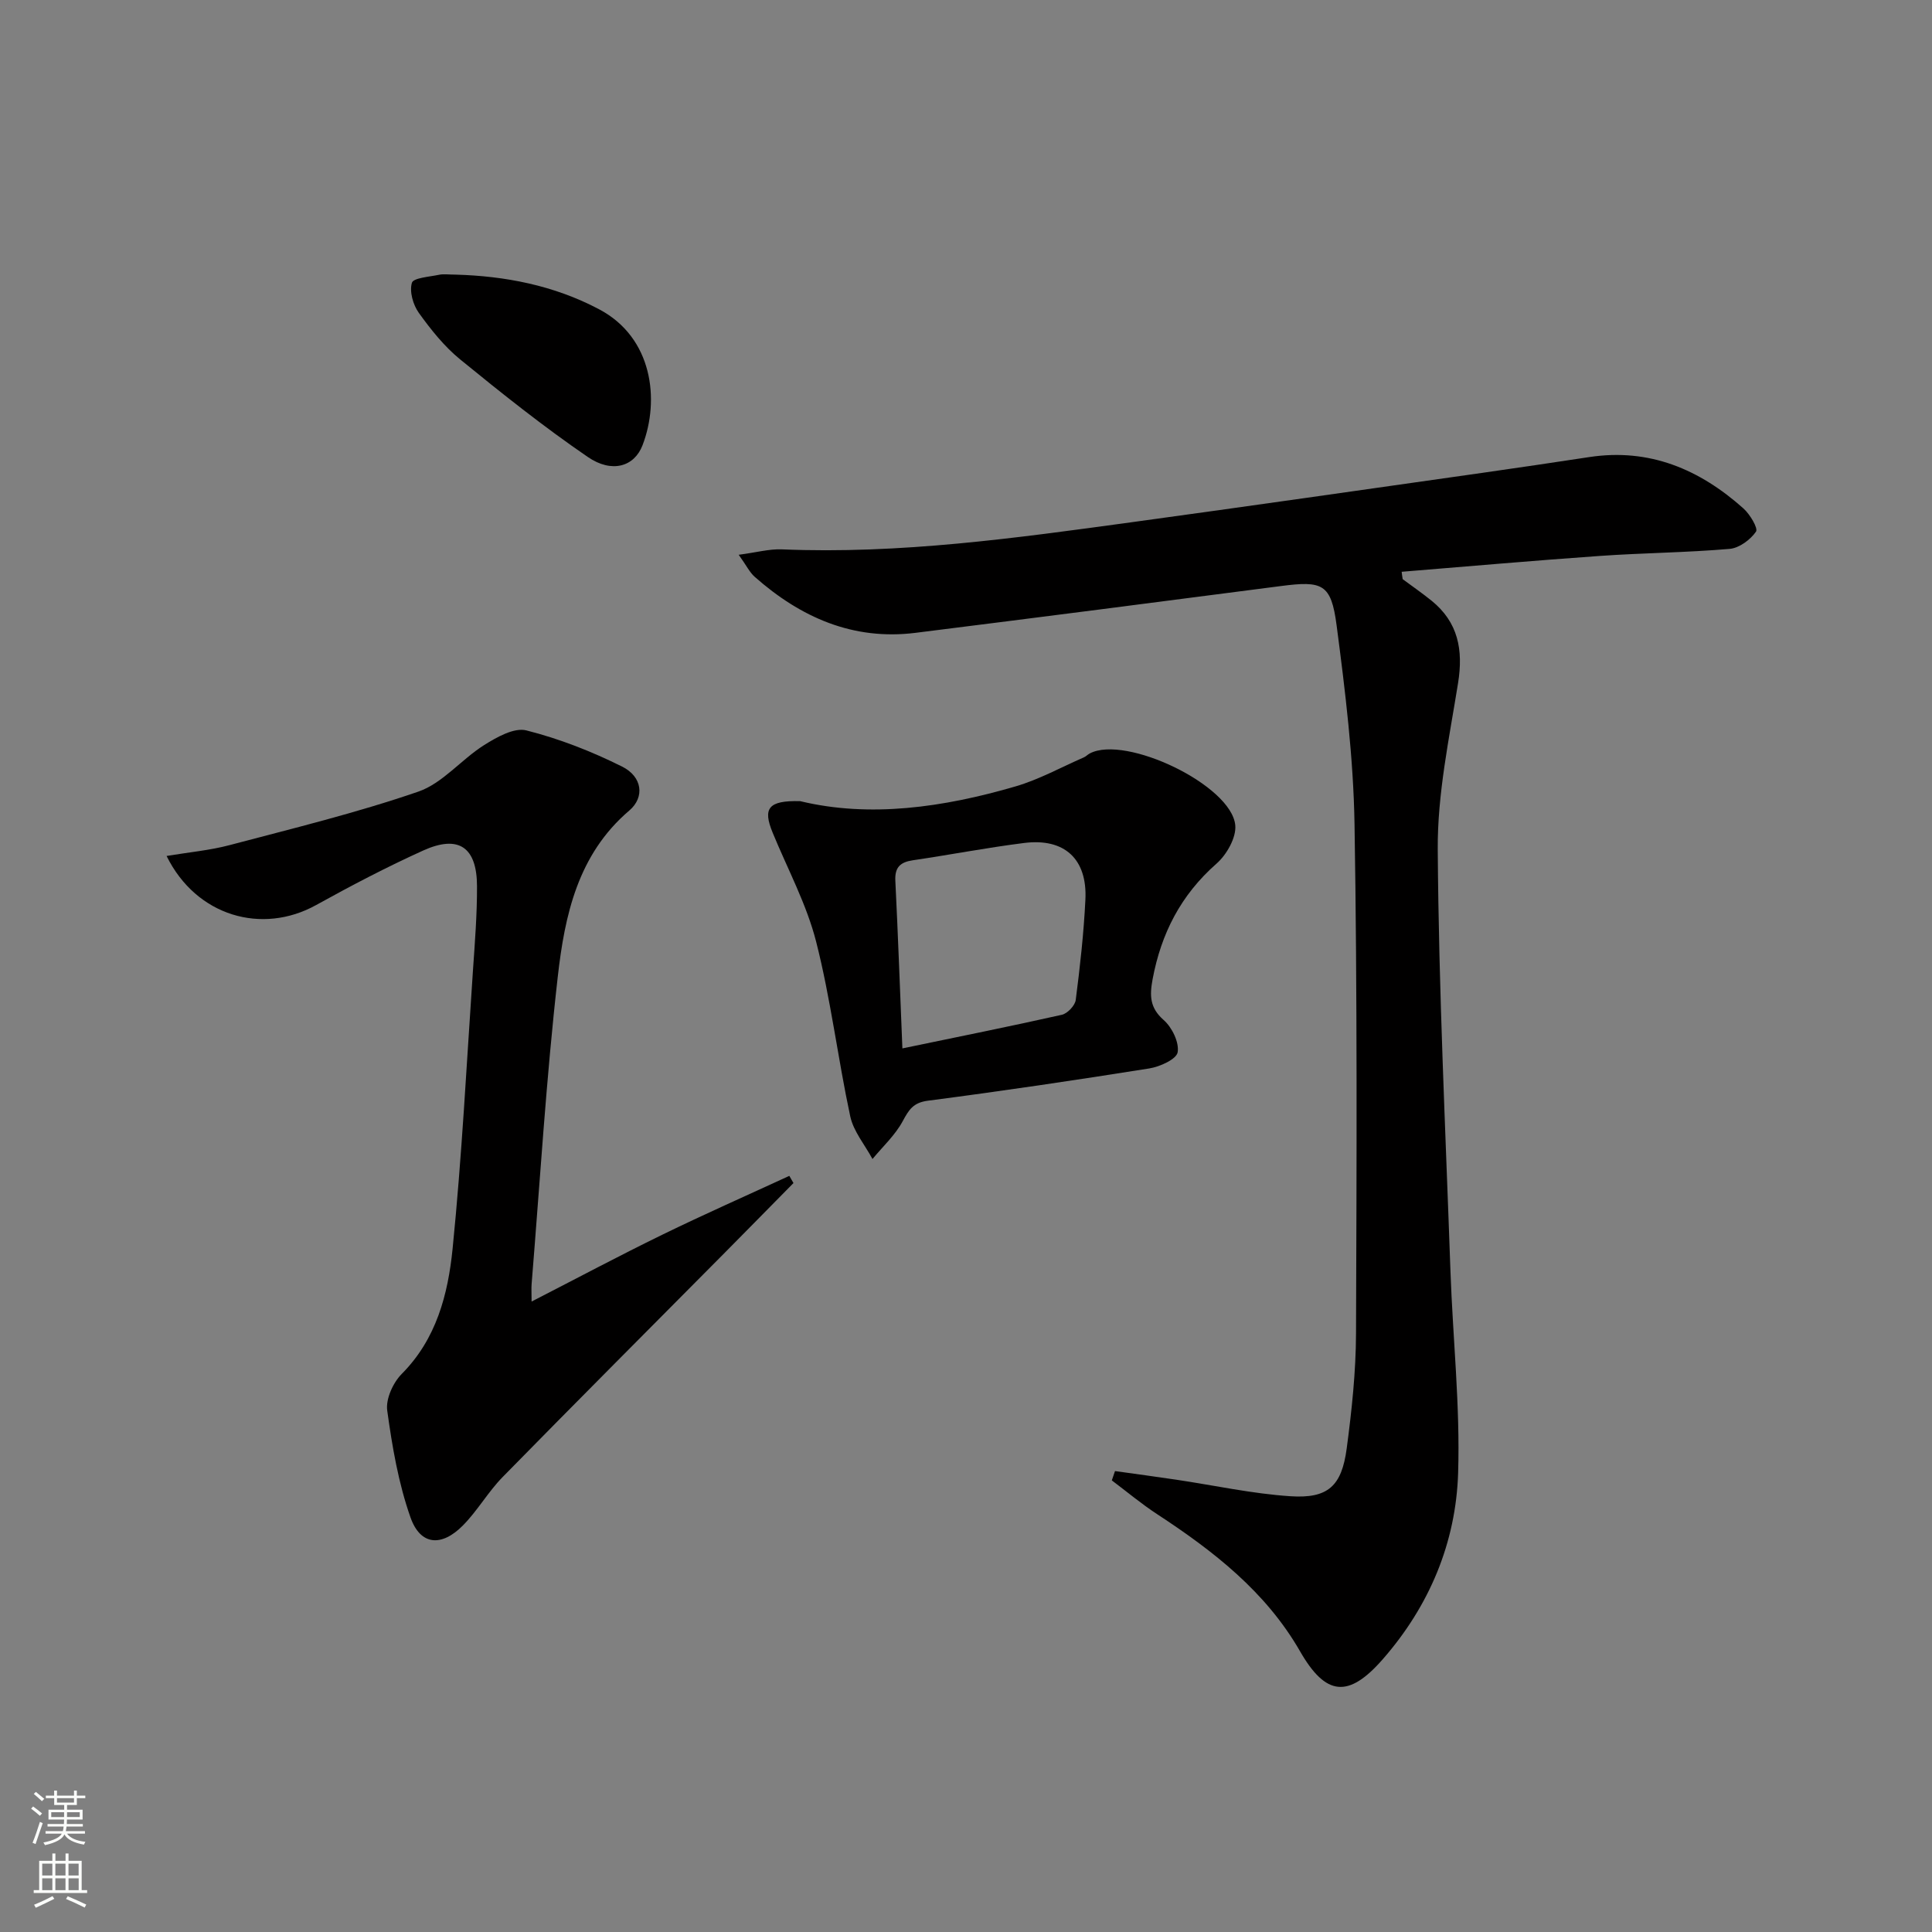
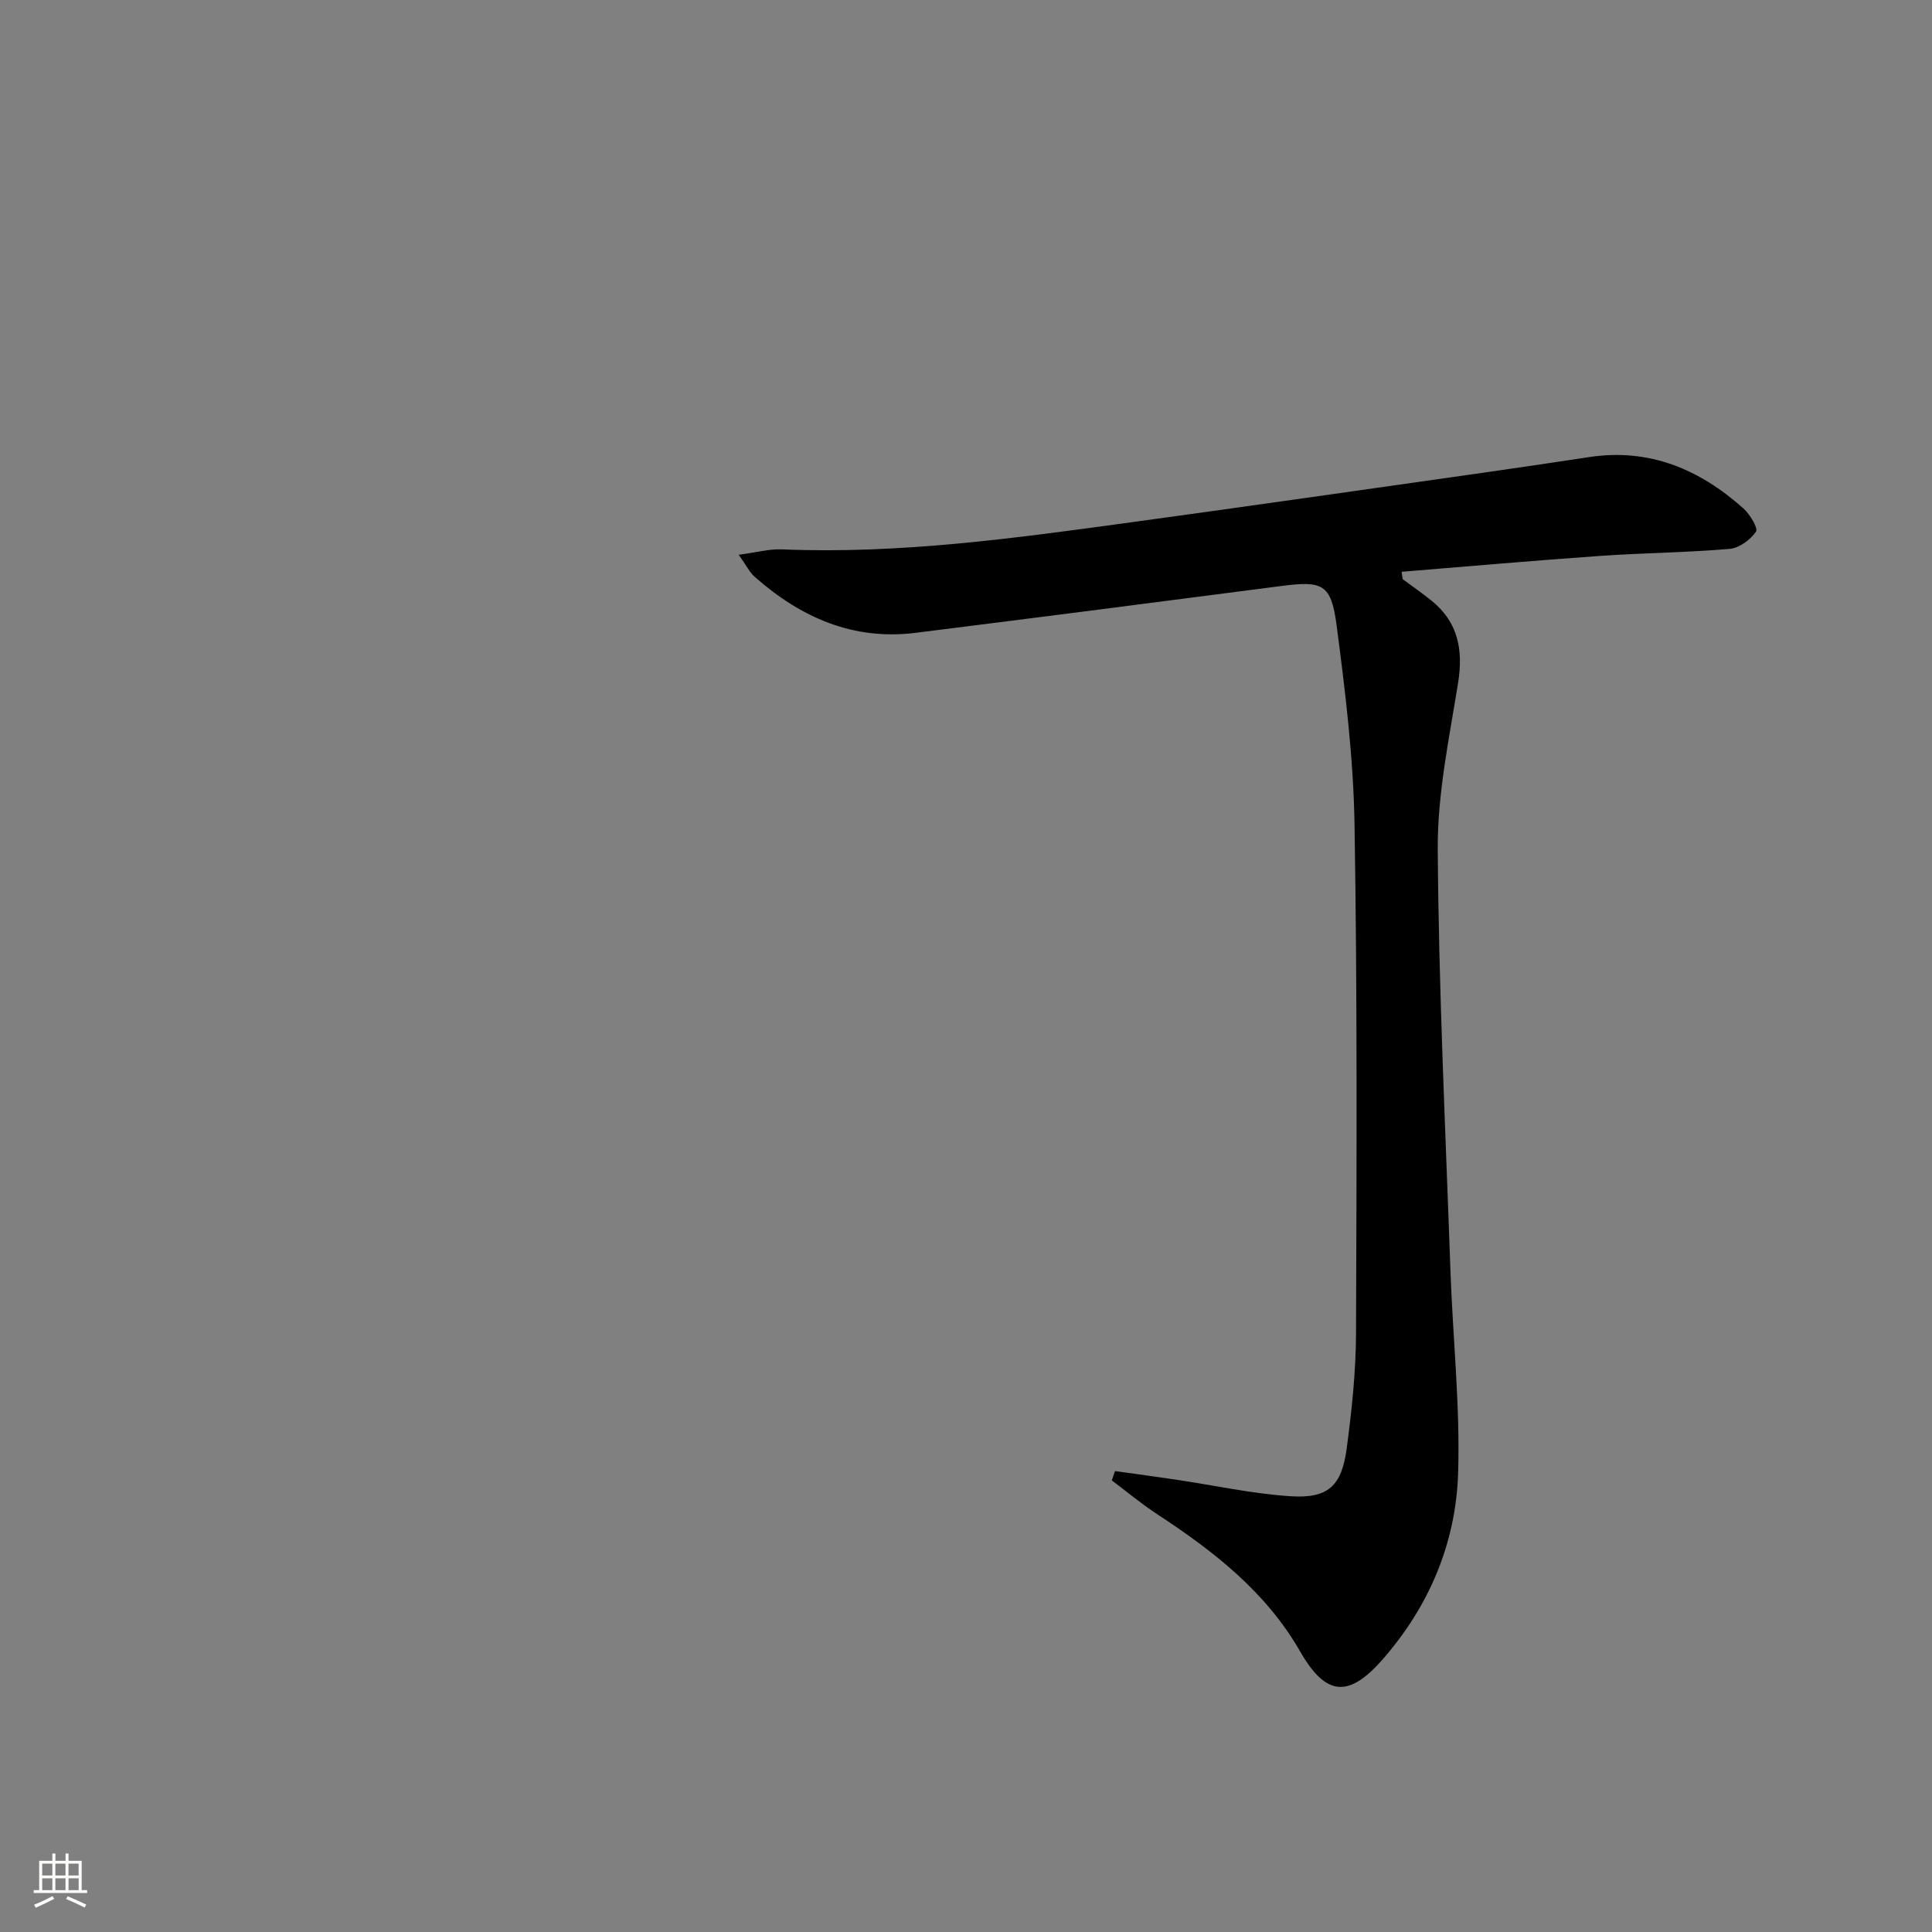
<svg xmlns="http://www.w3.org/2000/svg" enable-background="new 0 0 400 400" viewBox="0 0 400 400">
  <rect x="0" y="0" width="400" height="400" fill="#808080" stroke="none" />
  <g fill="#010000">
    <path d="m290.41 119.91c2 1.48 4.05 2.9 5.98 4.46 5.52 4.47 6.58 10.18 5.49 17.03-1.83 11.43-4.29 22.98-4.21 34.46.2 29.1 1.61 58.18 2.63 87.27.49 13.94 2.02 27.91 1.59 41.81-.45 14.45-5.94 27.53-15.58 38.56-7.12 8.15-11.81 7.67-17.14-1.6-7.1-12.37-17.95-20.78-29.6-28.41-3.26-2.13-6.26-4.65-9.38-6.99.22-.64.44-1.29.66-1.93 4.23.59 8.47 1.16 12.7 1.79 7.87 1.17 15.71 2.9 23.62 3.42 7.78.51 10.61-2.09 11.65-9.89 1.05-7.89 1.9-15.88 1.93-23.82.13-35.15.27-70.31-.31-105.46-.23-13.73-1.92-27.49-3.71-41.14-1.13-8.63-2.93-9.26-11.57-8.13-25.19 3.28-50.39 6.52-75.6 9.68-12.96 1.62-23.8-3.2-33.3-11.59-1.05-.92-1.69-2.3-3.32-4.57 3.67-.48 6.33-1.23 8.95-1.12 24.4 1.02 48.44-2.34 72.49-5.63 24.18-3.31 48.34-6.78 72.51-10.21 7.4-1.05 14.78-2.15 22.17-3.27 12.44-1.89 22.82 2.54 31.89 10.63 1.35 1.2 3.09 4.11 2.61 4.81-1.17 1.69-3.48 3.4-5.46 3.57-8.94.77-17.93.83-26.88 1.46-13.68.96-27.35 2.17-41.02 3.28.05.51.13 1.02.21 1.53z" />
-     <path d="m34.49 177.22c4.75-.79 8.96-1.17 12.98-2.23 13.11-3.47 26.33-6.68 39.13-11.09 5.03-1.73 8.89-6.64 13.59-9.61 2.62-1.65 6.24-3.71 8.78-3.07 6.82 1.72 13.53 4.35 19.84 7.5 4.17 2.08 4.73 6.32 1.48 9.09-10.68 9.1-13.37 21.72-14.81 34.41-2.4 21.12-3.68 42.38-5.41 63.57-.08.95-.01 1.91-.01 3.68 9.39-4.82 18.13-9.48 27.03-13.82 8.69-4.24 17.55-8.15 26.33-12.2.29.5.57 1 .86 1.49-4.74 4.8-9.46 9.62-14.21 14.41-15.34 15.47-30.75 30.89-46 46.45-3.01 3.07-5.19 6.95-8.21 10.01-4.45 4.52-8.83 4.15-10.87-1.64-2.5-7.08-3.79-14.67-4.82-22.14-.33-2.39 1.21-5.77 3.02-7.59 7.18-7.23 9.56-16.48 10.51-25.85 1.93-19.17 2.91-38.44 4.22-57.67.4-5.81.86-11.62.84-17.44-.02-8.1-3.81-10.7-11.12-7.4-7.56 3.42-14.93 7.28-22.19 11.3-11.15 6.19-24.8 2.36-30.96-10.16z" />
-     <path d="m165.67 165.87c14.37 3.47 29.59 1.32 44.57-3.05 4.89-1.43 9.45-3.96 14.15-6.01.45-.19.8-.59 1.24-.82 7.42-3.9 29.32 6.57 30.12 14.86.24 2.56-1.79 6.12-3.89 7.96-7.37 6.48-11.46 14.45-13.23 23.95-.62 3.36-.6 5.89 2.3 8.43 1.72 1.51 3.24 4.62 2.89 6.67-.24 1.44-3.68 3-5.88 3.35-15.25 2.43-30.53 4.69-45.84 6.68-3.06.4-3.94 1.9-5.21 4.25-1.56 2.89-4.12 5.24-6.25 7.82-1.58-2.94-3.94-5.71-4.61-8.85-2.57-11.99-4.03-24.25-7.05-36.12-1.98-7.78-5.92-15.07-9-22.57-2.09-5.06-.96-6.72 5.69-6.55zm21.16 51.19c11.69-2.43 22.38-4.57 33.01-6.96 1.17-.26 2.73-1.91 2.88-3.07.89-6.9 1.66-13.83 2-20.77.42-8.41-4.33-12.79-12.69-11.73-7.71.97-15.35 2.45-23.03 3.58-2.58.38-3.76 1.43-3.63 4.2.56 11.38.97 22.77 1.46 34.75z" />
-     <path d="m94.4 56.86c10.07.29 20.24 2.18 29.69 7.2 11.04 5.86 12.54 18.74 8.94 28.12-1.7 4.44-6.34 5.85-11.32 2.44-9.14-6.25-17.84-13.19-26.43-20.2-3.3-2.69-6.07-6.17-8.57-9.65-1.19-1.66-1.97-4.41-1.43-6.22.31-1.03 3.63-1.24 5.62-1.66.96-.2 1.99-.03 3.5-.03z" />
  </g>
-   <path d="m6.44 374.46.42-.45c.65.47 1.27.95 1.85 1.44l-.45.49c-.65-.56-1.25-1.06-1.82-1.48m.93 7.33-.63-.26c.55-1.36 1.05-2.8 1.52-4.33.19.1.38.19.59.27-.46 1.29-.95 2.73-1.48 4.32m-.38-10.38.44-.42c.43.34 1.01.82 1.74 1.44l-.49.49c-.53-.51-1.09-1.01-1.69-1.51m2.5.35h1.72v-1.04h.59v1.04h3.52v-1.04h.59v1.04h1.75v.53h-1.75v1.42h-2.03v.97h3.22v2.03h-3.24c0 .35-.01.66-.03.93h3.32v.53h-3.37c-.03.27-.08.58-.15.94h3.96v.53h-3.71c.67.92 1.93 1.48 3.79 1.68-.13.24-.23.44-.29.59-2.13-.38-3.48-1.08-4.04-2.12-.43.97-1.77 1.72-4.03 2.23-.09-.19-.2-.37-.33-.55 2.1-.42 3.37-1.03 3.81-1.83h-3.36v-.53h3.58c.08-.29.13-.61.16-.94h-3.33v-.53h3.39c.02-.27.04-.58.04-.93h-3.23v-2.03h3.25v-.97h-2.07v-1.42h-1.73zm1.12 3.44v1h2.65c.01-.3.02-.44.01-.4v-.25-.35zm1.19-2h3.52v-.91h-3.52zm4.71 2h-2.63v.59c0 .15-.01.28-.01.4h2.64z" fill="#fbfcfa" />
  <path d="m13.56 383.74h.63v1.52h2.72v6.07h1.13v.6h-11.06v-.6h1.13v-6.07h2.73v-1.52h.63v1.52h2.1v-1.52zm-2.69 8.83.38.56c-1.24.63-2.53 1.25-3.85 1.85-.1-.21-.21-.42-.34-.63 1.36-.55 2.63-1.15 3.81-1.78m-2.13-4.27h2.1v-2.45h-2.1zm0 3.04h2.1v-2.46h-2.1zm2.72-3.04h2.1v-2.45h-2.1zm0 3.04h2.1v-2.46h-2.1zm6.07 3.6c-1.41-.71-2.7-1.3-3.86-1.78l.35-.56c1.45.62 2.75 1.19 3.84 1.72zm-1.25-9.09h-2.1v2.45h2.1zm-2.09 5.49h2.1v-2.46h-2.1z" fill="#fbfcfa" />
</svg>